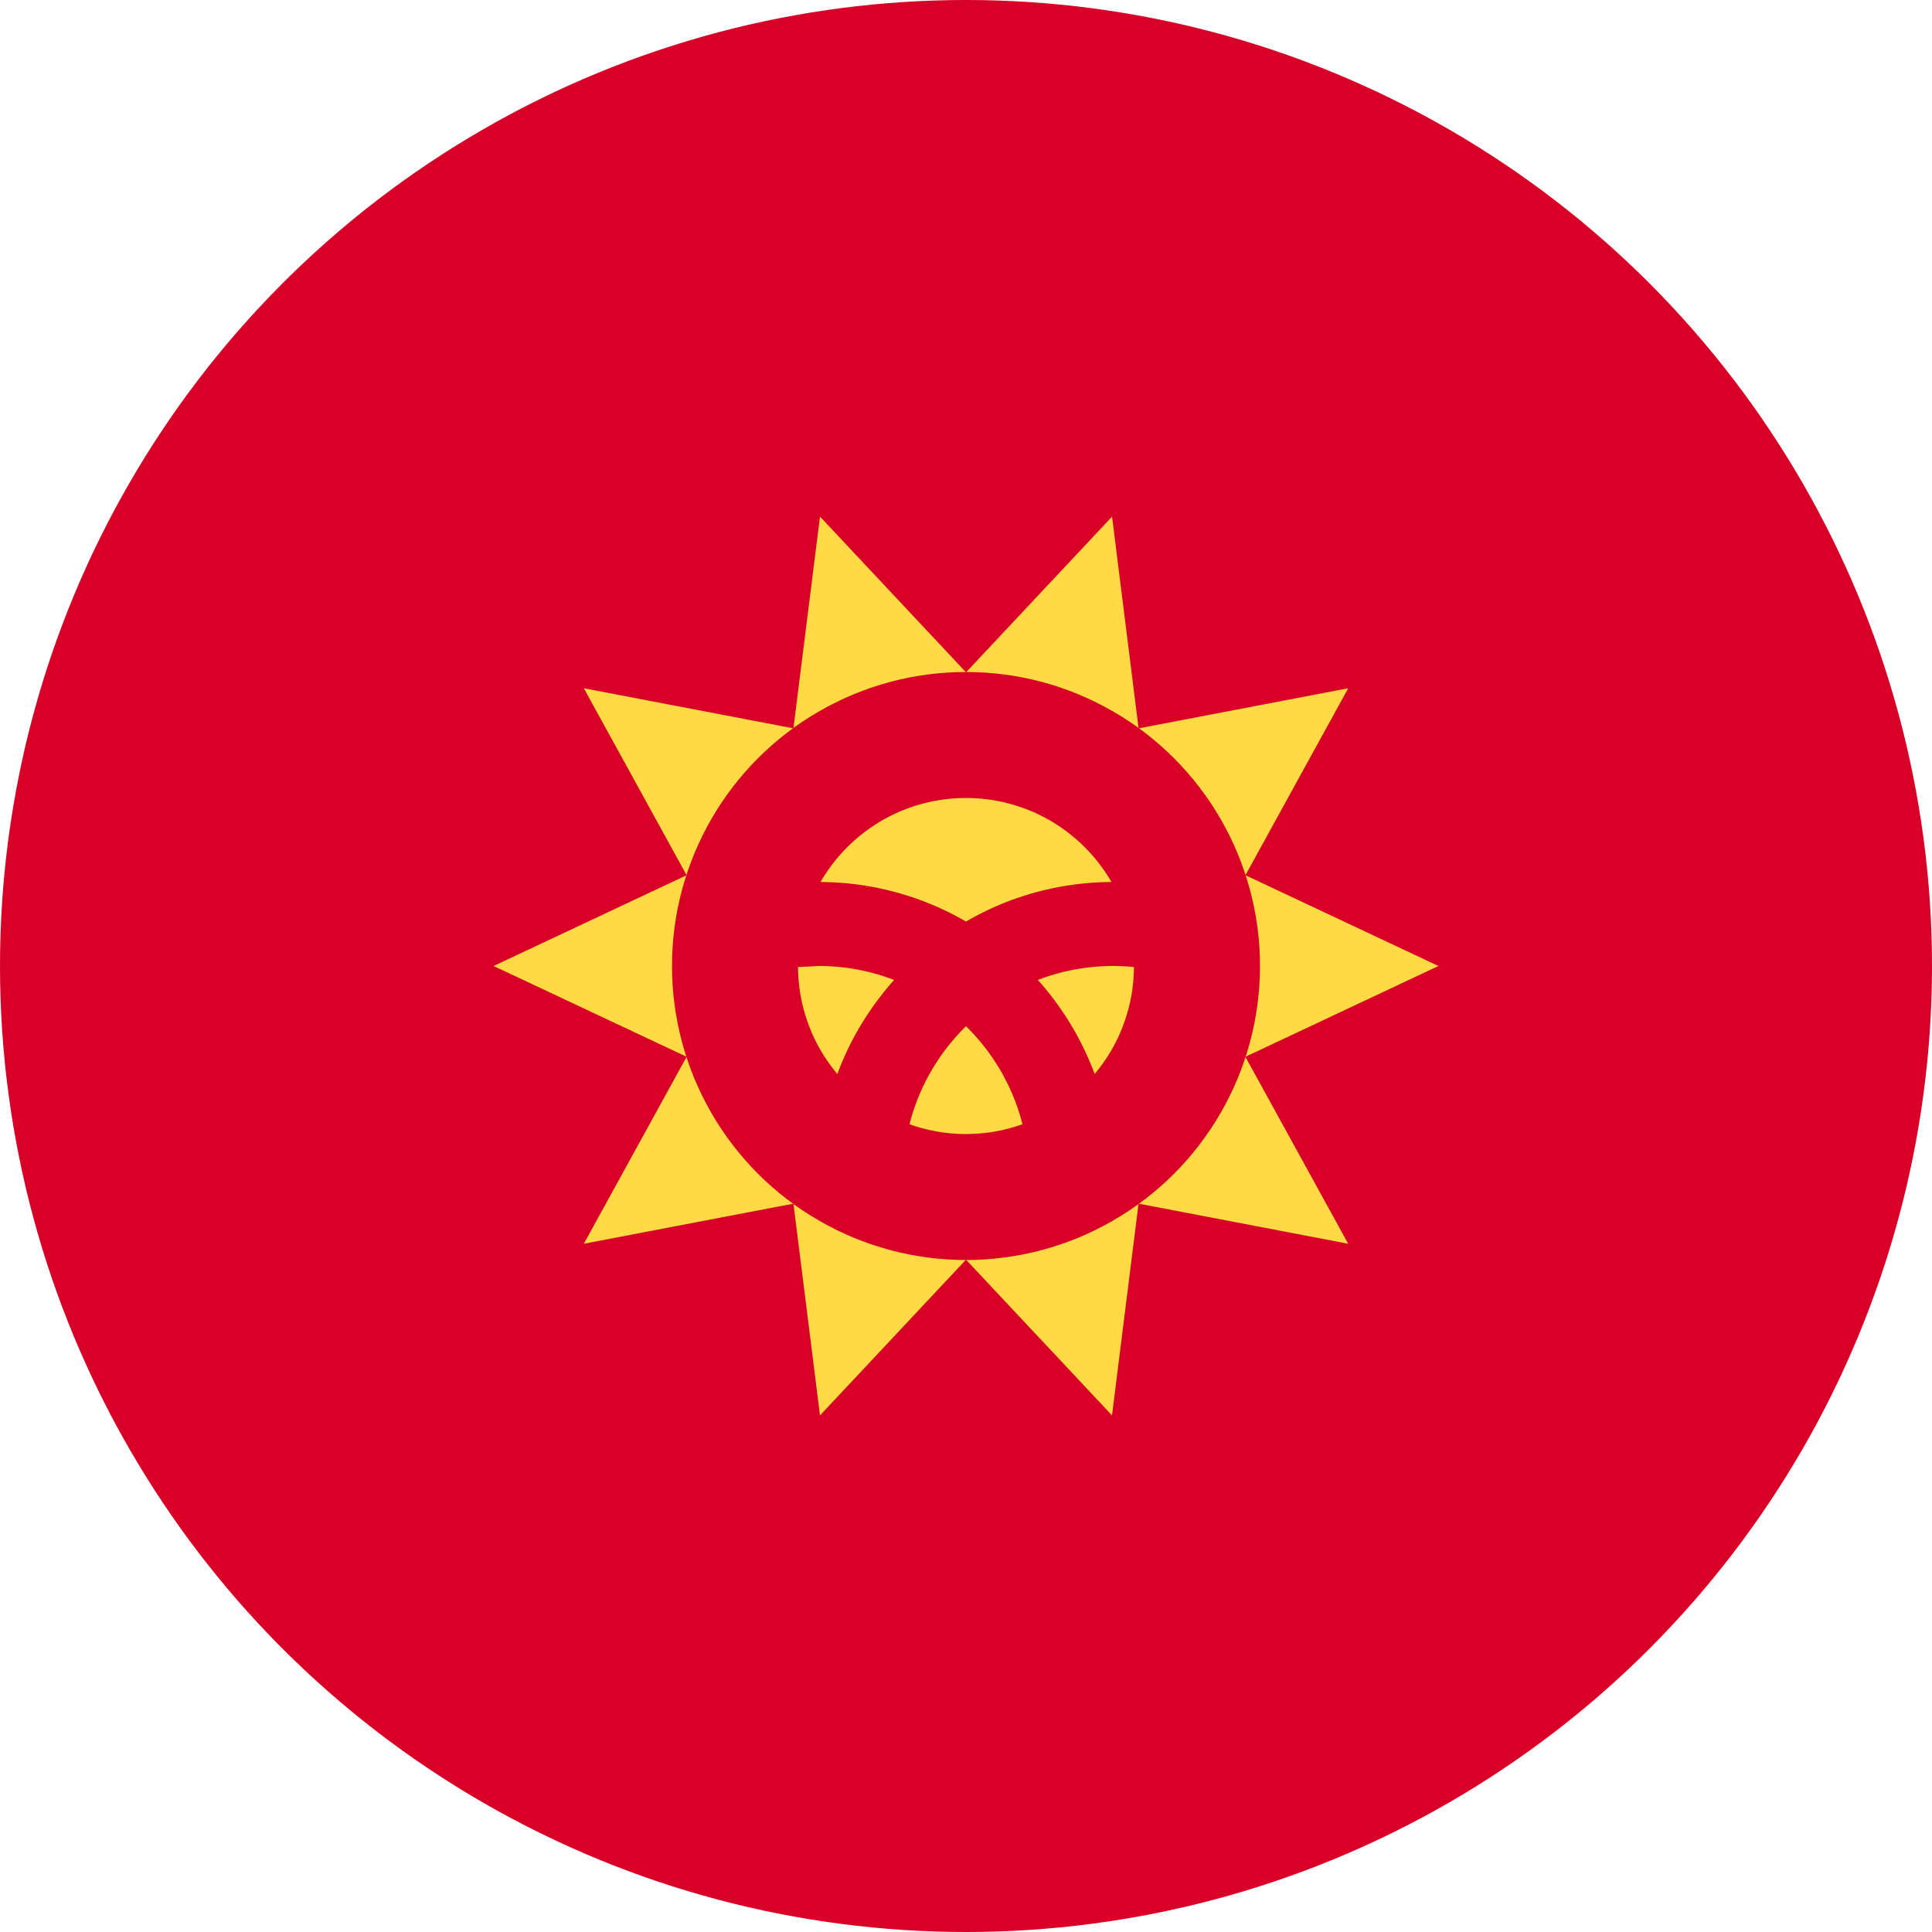
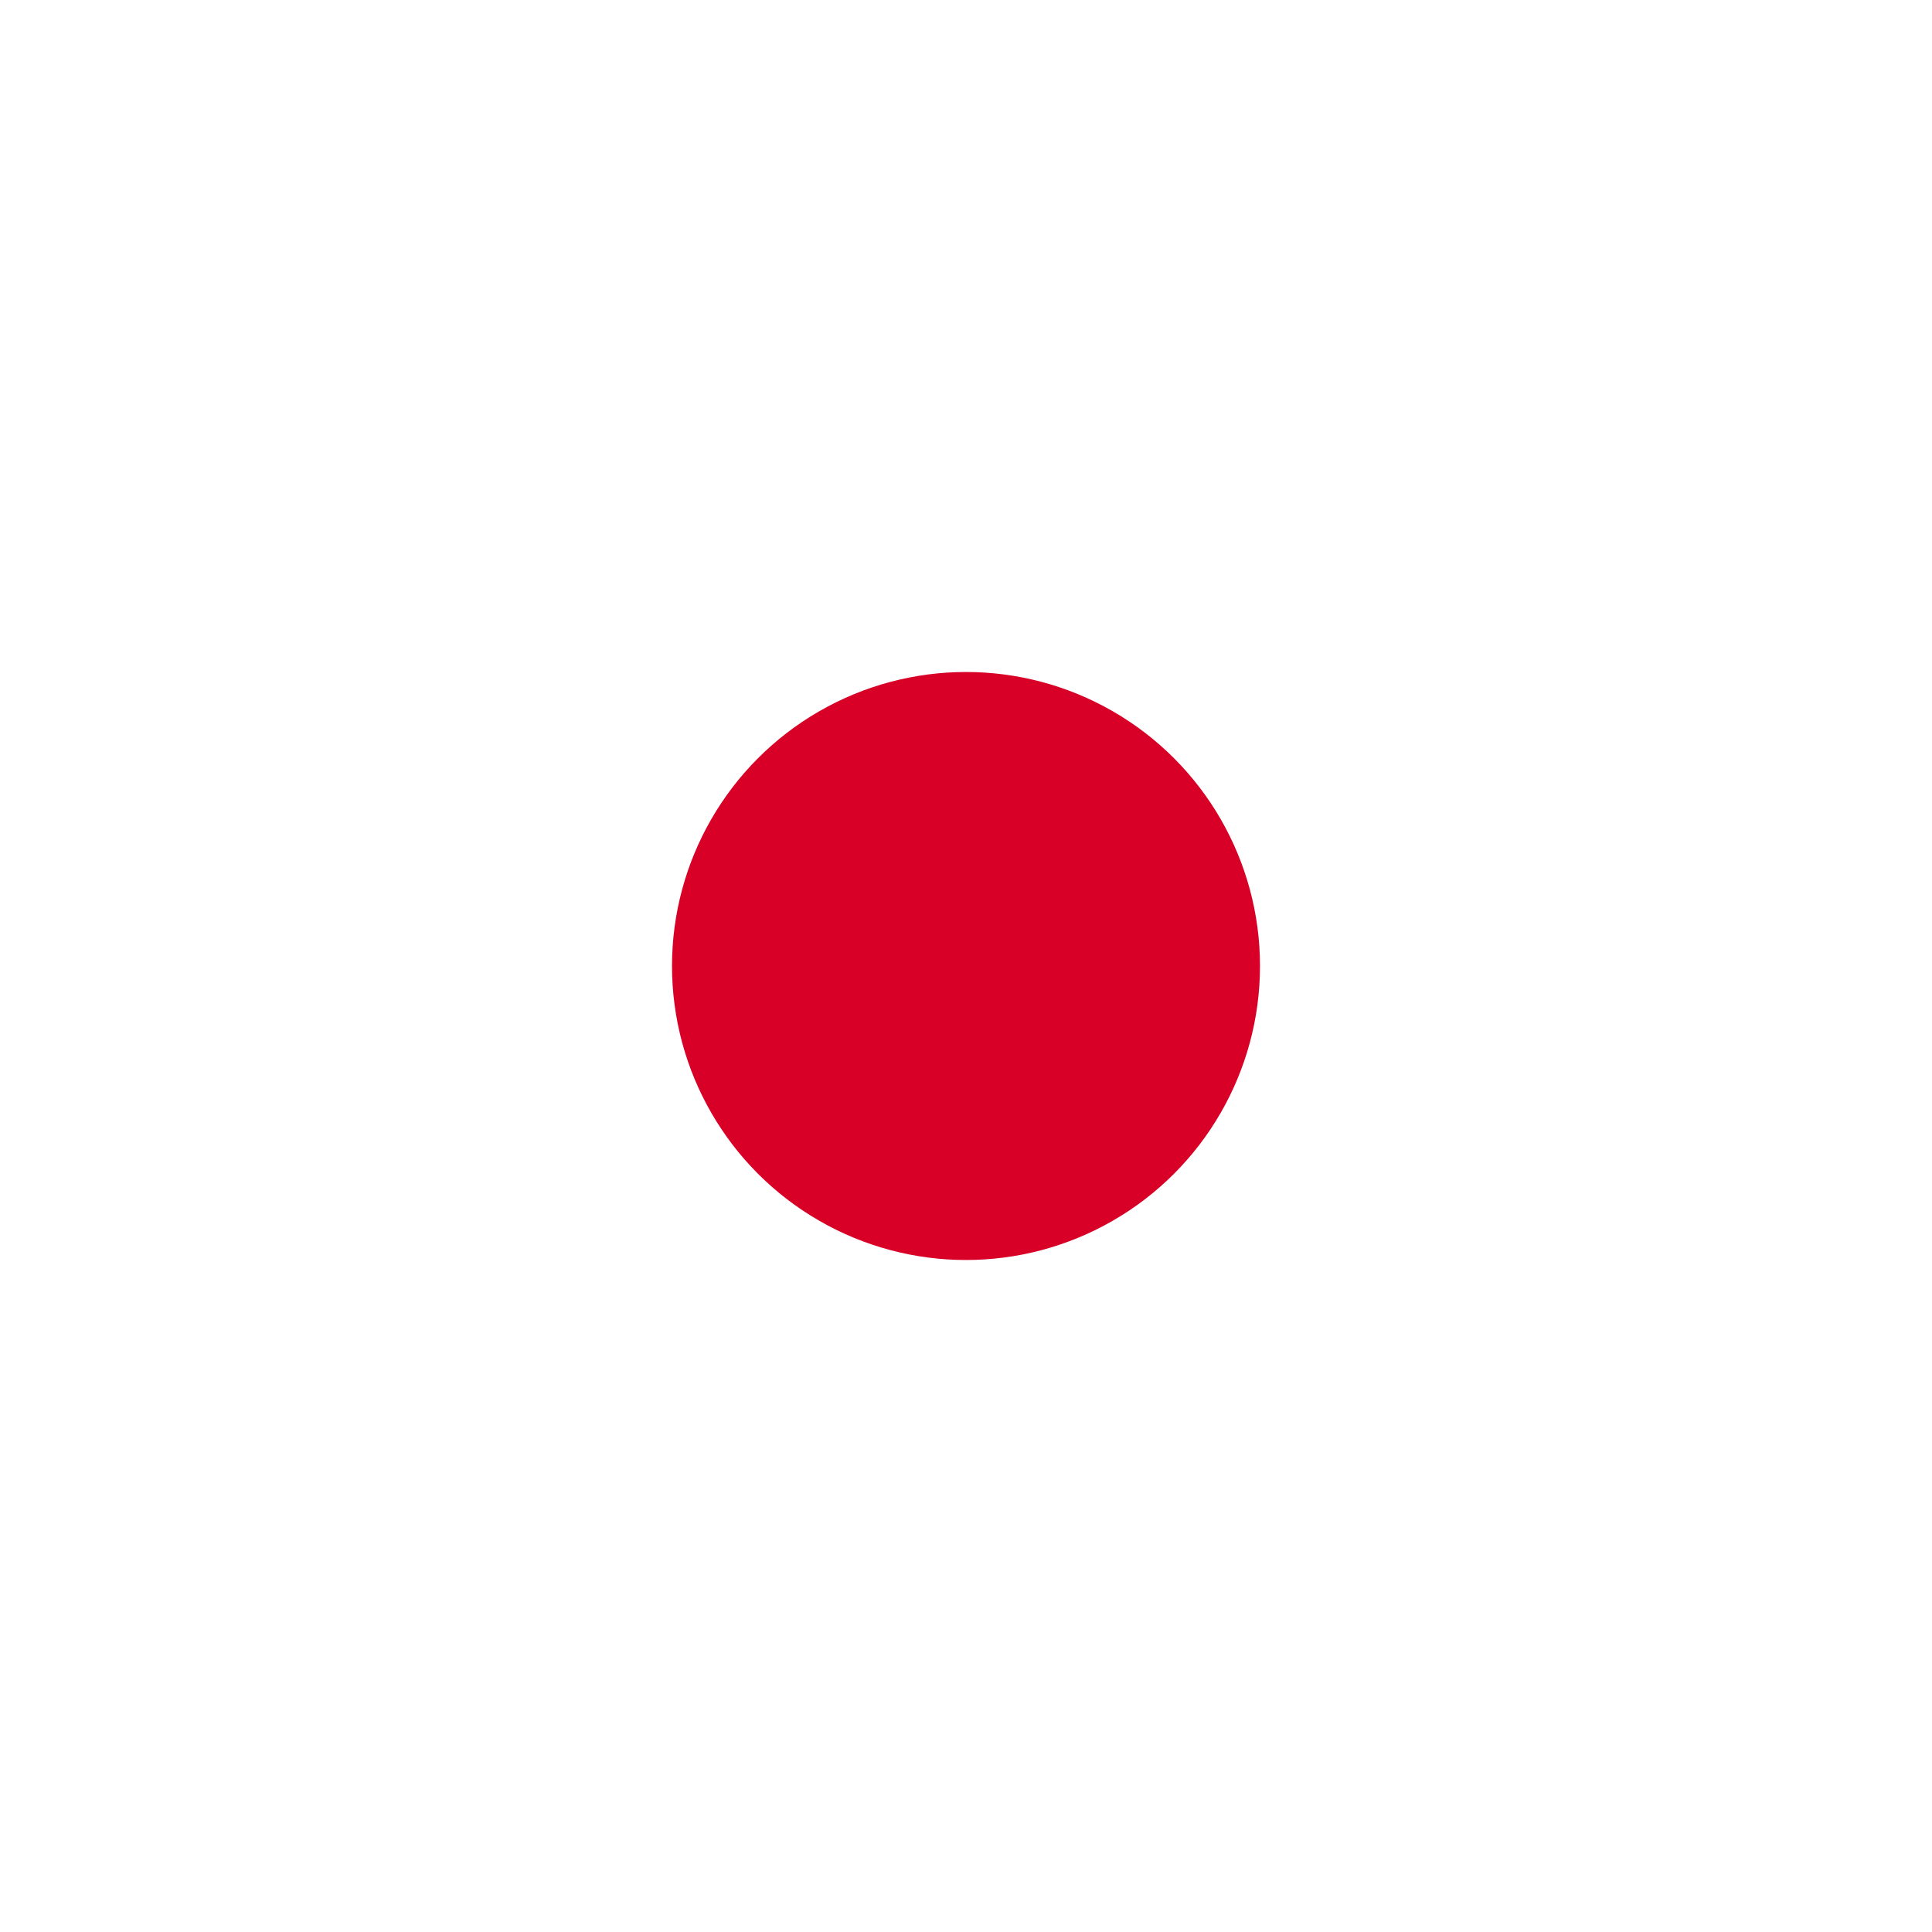
<svg xmlns="http://www.w3.org/2000/svg" viewBox="0 0 512 512">
-   <circle cx="256" cy="256" r="256" fill="#D80027" />
-   <path d="M381.197 256l-51.155 24.062 27.24 49.547-55.553-10.63-7.036 56.116L256 333.826l-38.692 41.27-7.04-56.116-55.548 10.627 27.24-49.547L130.803 256l51.157-24.06-27.24-49.548 55.546 10.63 7.043-56.117 38.7 41.27 38.697-41.27 7.034 56.117 55.555-10.63-27.242 49.55z" fill="#FFDA44" />
  <circle cx="256" cy="256" r="77.913" fill="#D80027" />
-   <path d="M217.043 256l-5.56.278a44.33 44.33 0 0 0 10.419 28.341c3.44-9.257 8.576-17.698 15.053-24.922-6.186-2.38-12.897-3.697-19.913-3.697zm23.982 41.933a44.42 44.42 0 0 0 29.95 0c-2.55-10.012-7.818-18.95-14.975-25.974-7.157 7.023-12.424 15.962-14.975 25.974zm53.53-64.187c-7.698-13.306-22.075-22.268-38.555-22.268s-30.857 8.96-38.555 22.268A77.4 77.4 0 0 1 256 244.222a77.28 77.28 0 0 1 38.555-10.476zm-19.513 25.952a78.06 78.06 0 0 1 15.053 24.922 44.33 44.33 0 0 0 10.419-28.341 55.83 55.83 0 0 0-5.559-.278 55.33 55.33 0 0 0-19.913 3.697z" fill="#FFDA44" />
</svg>